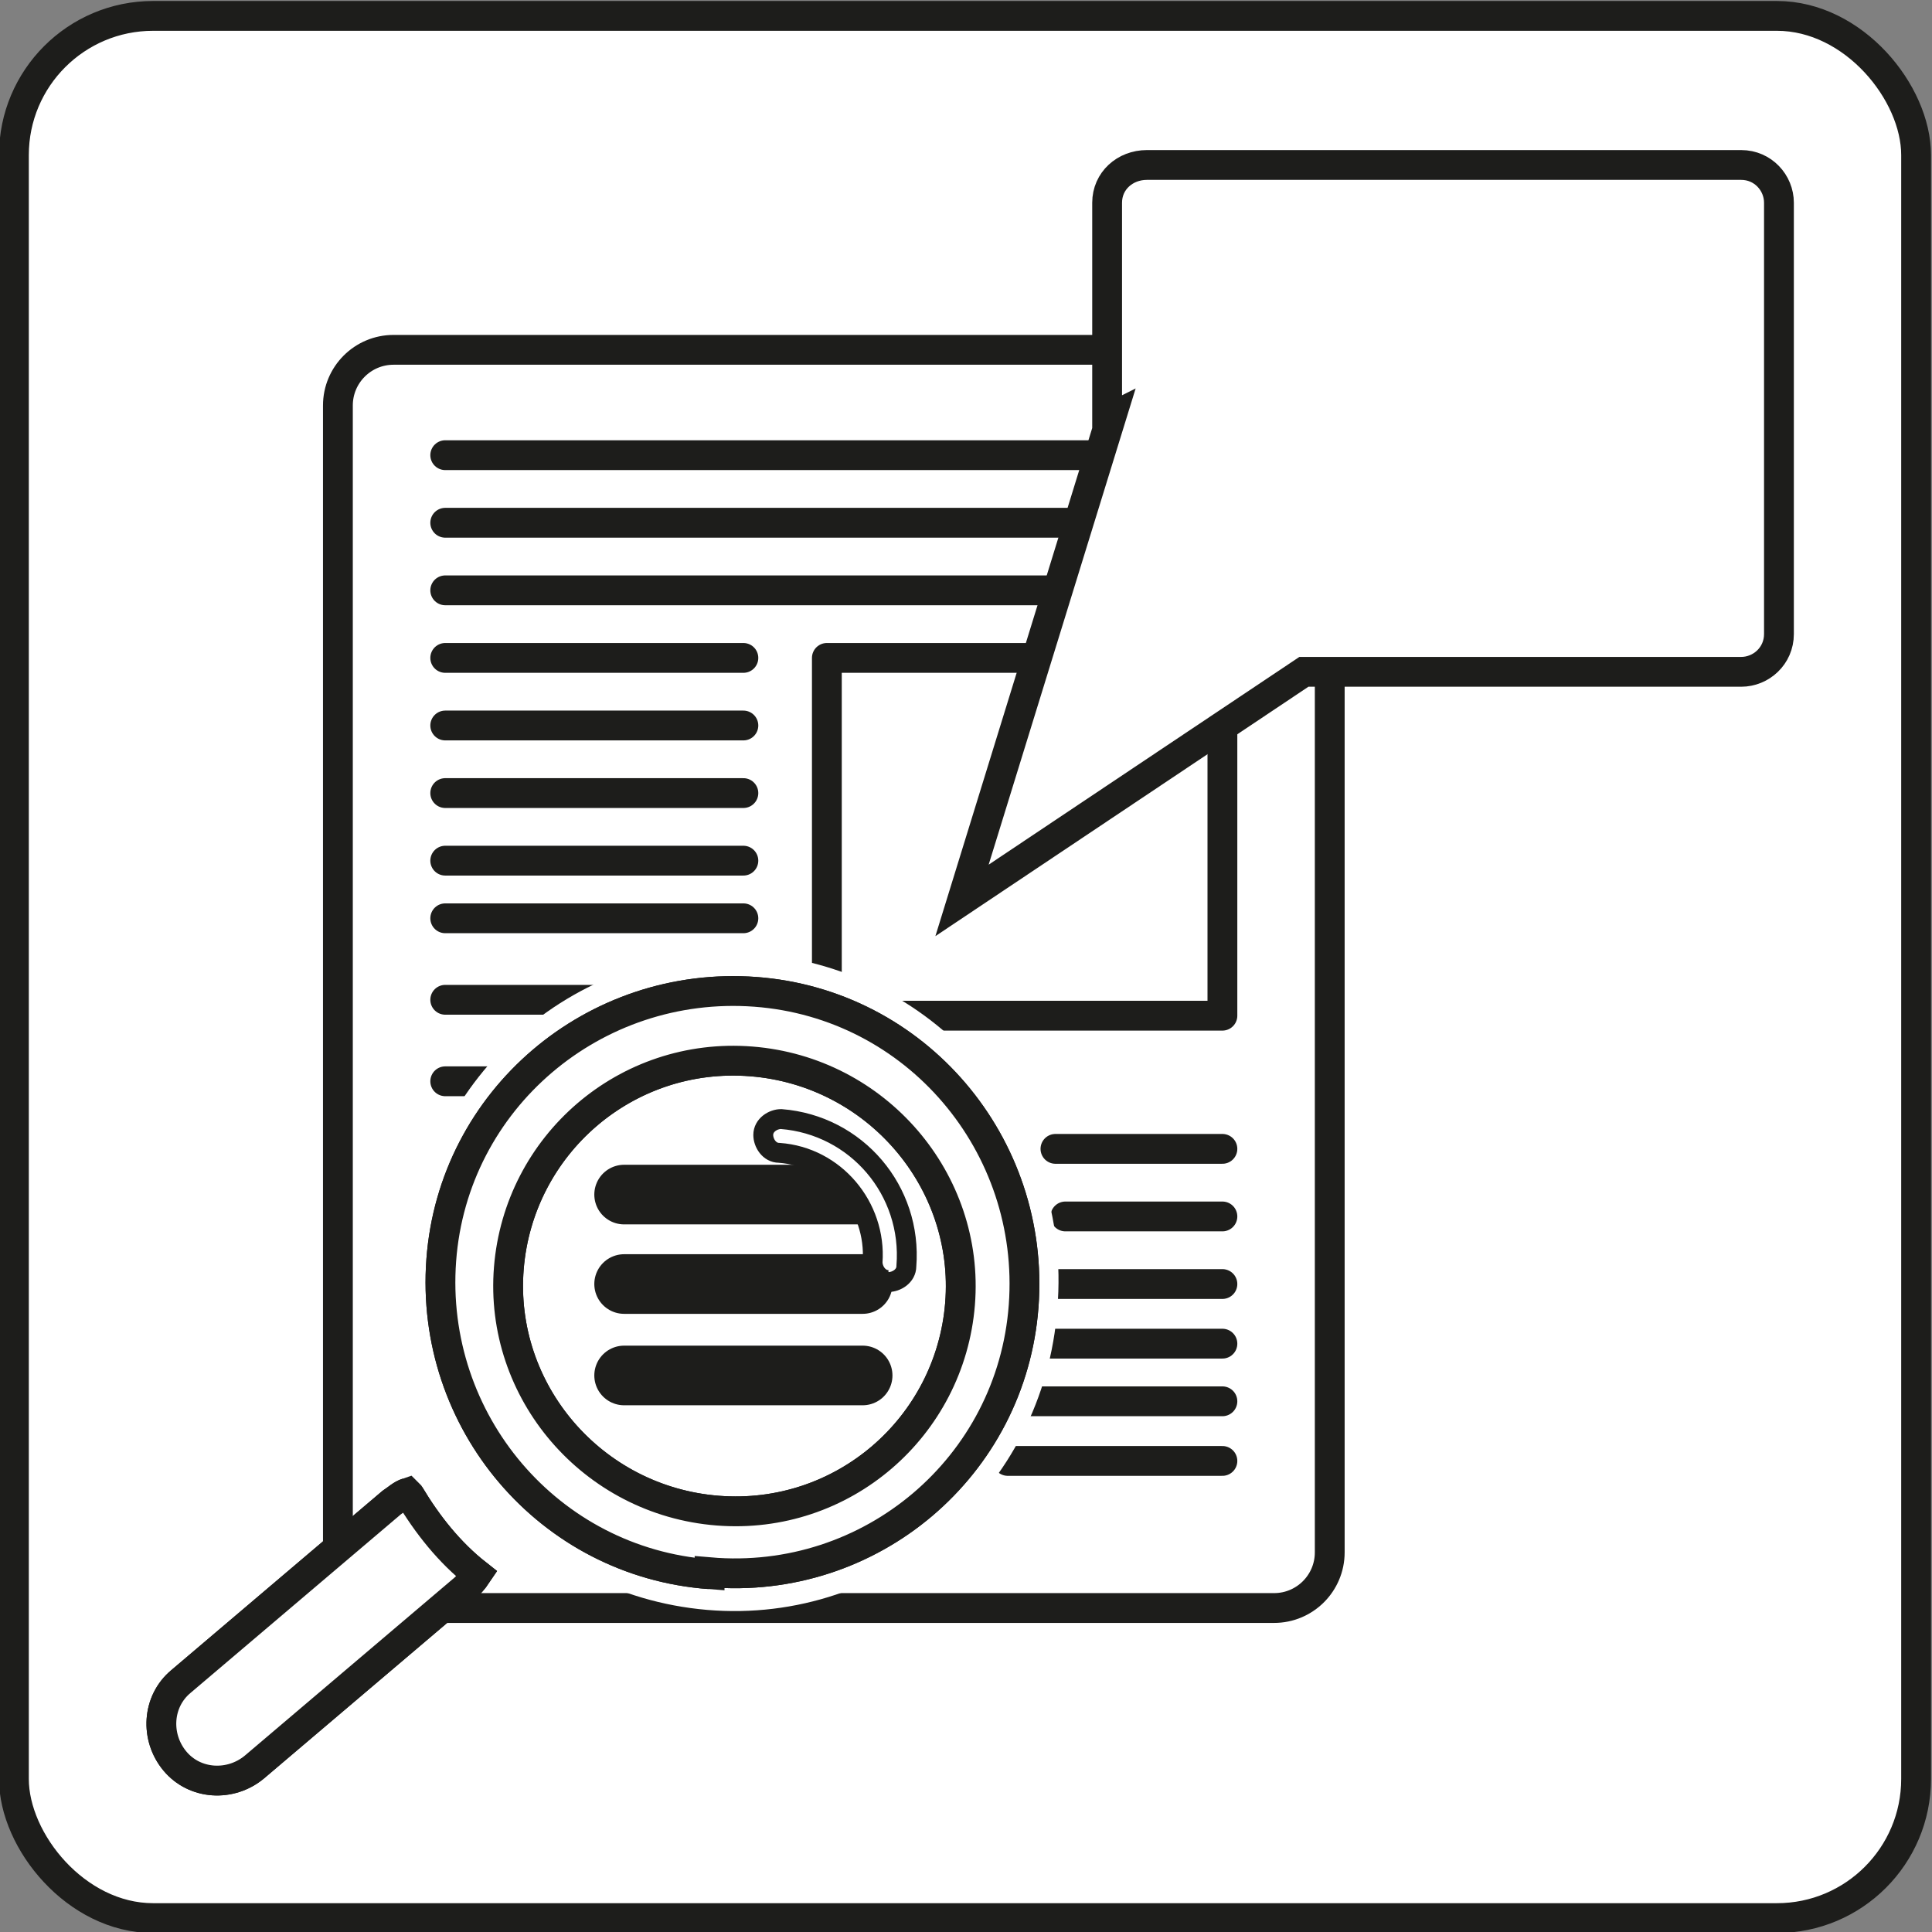
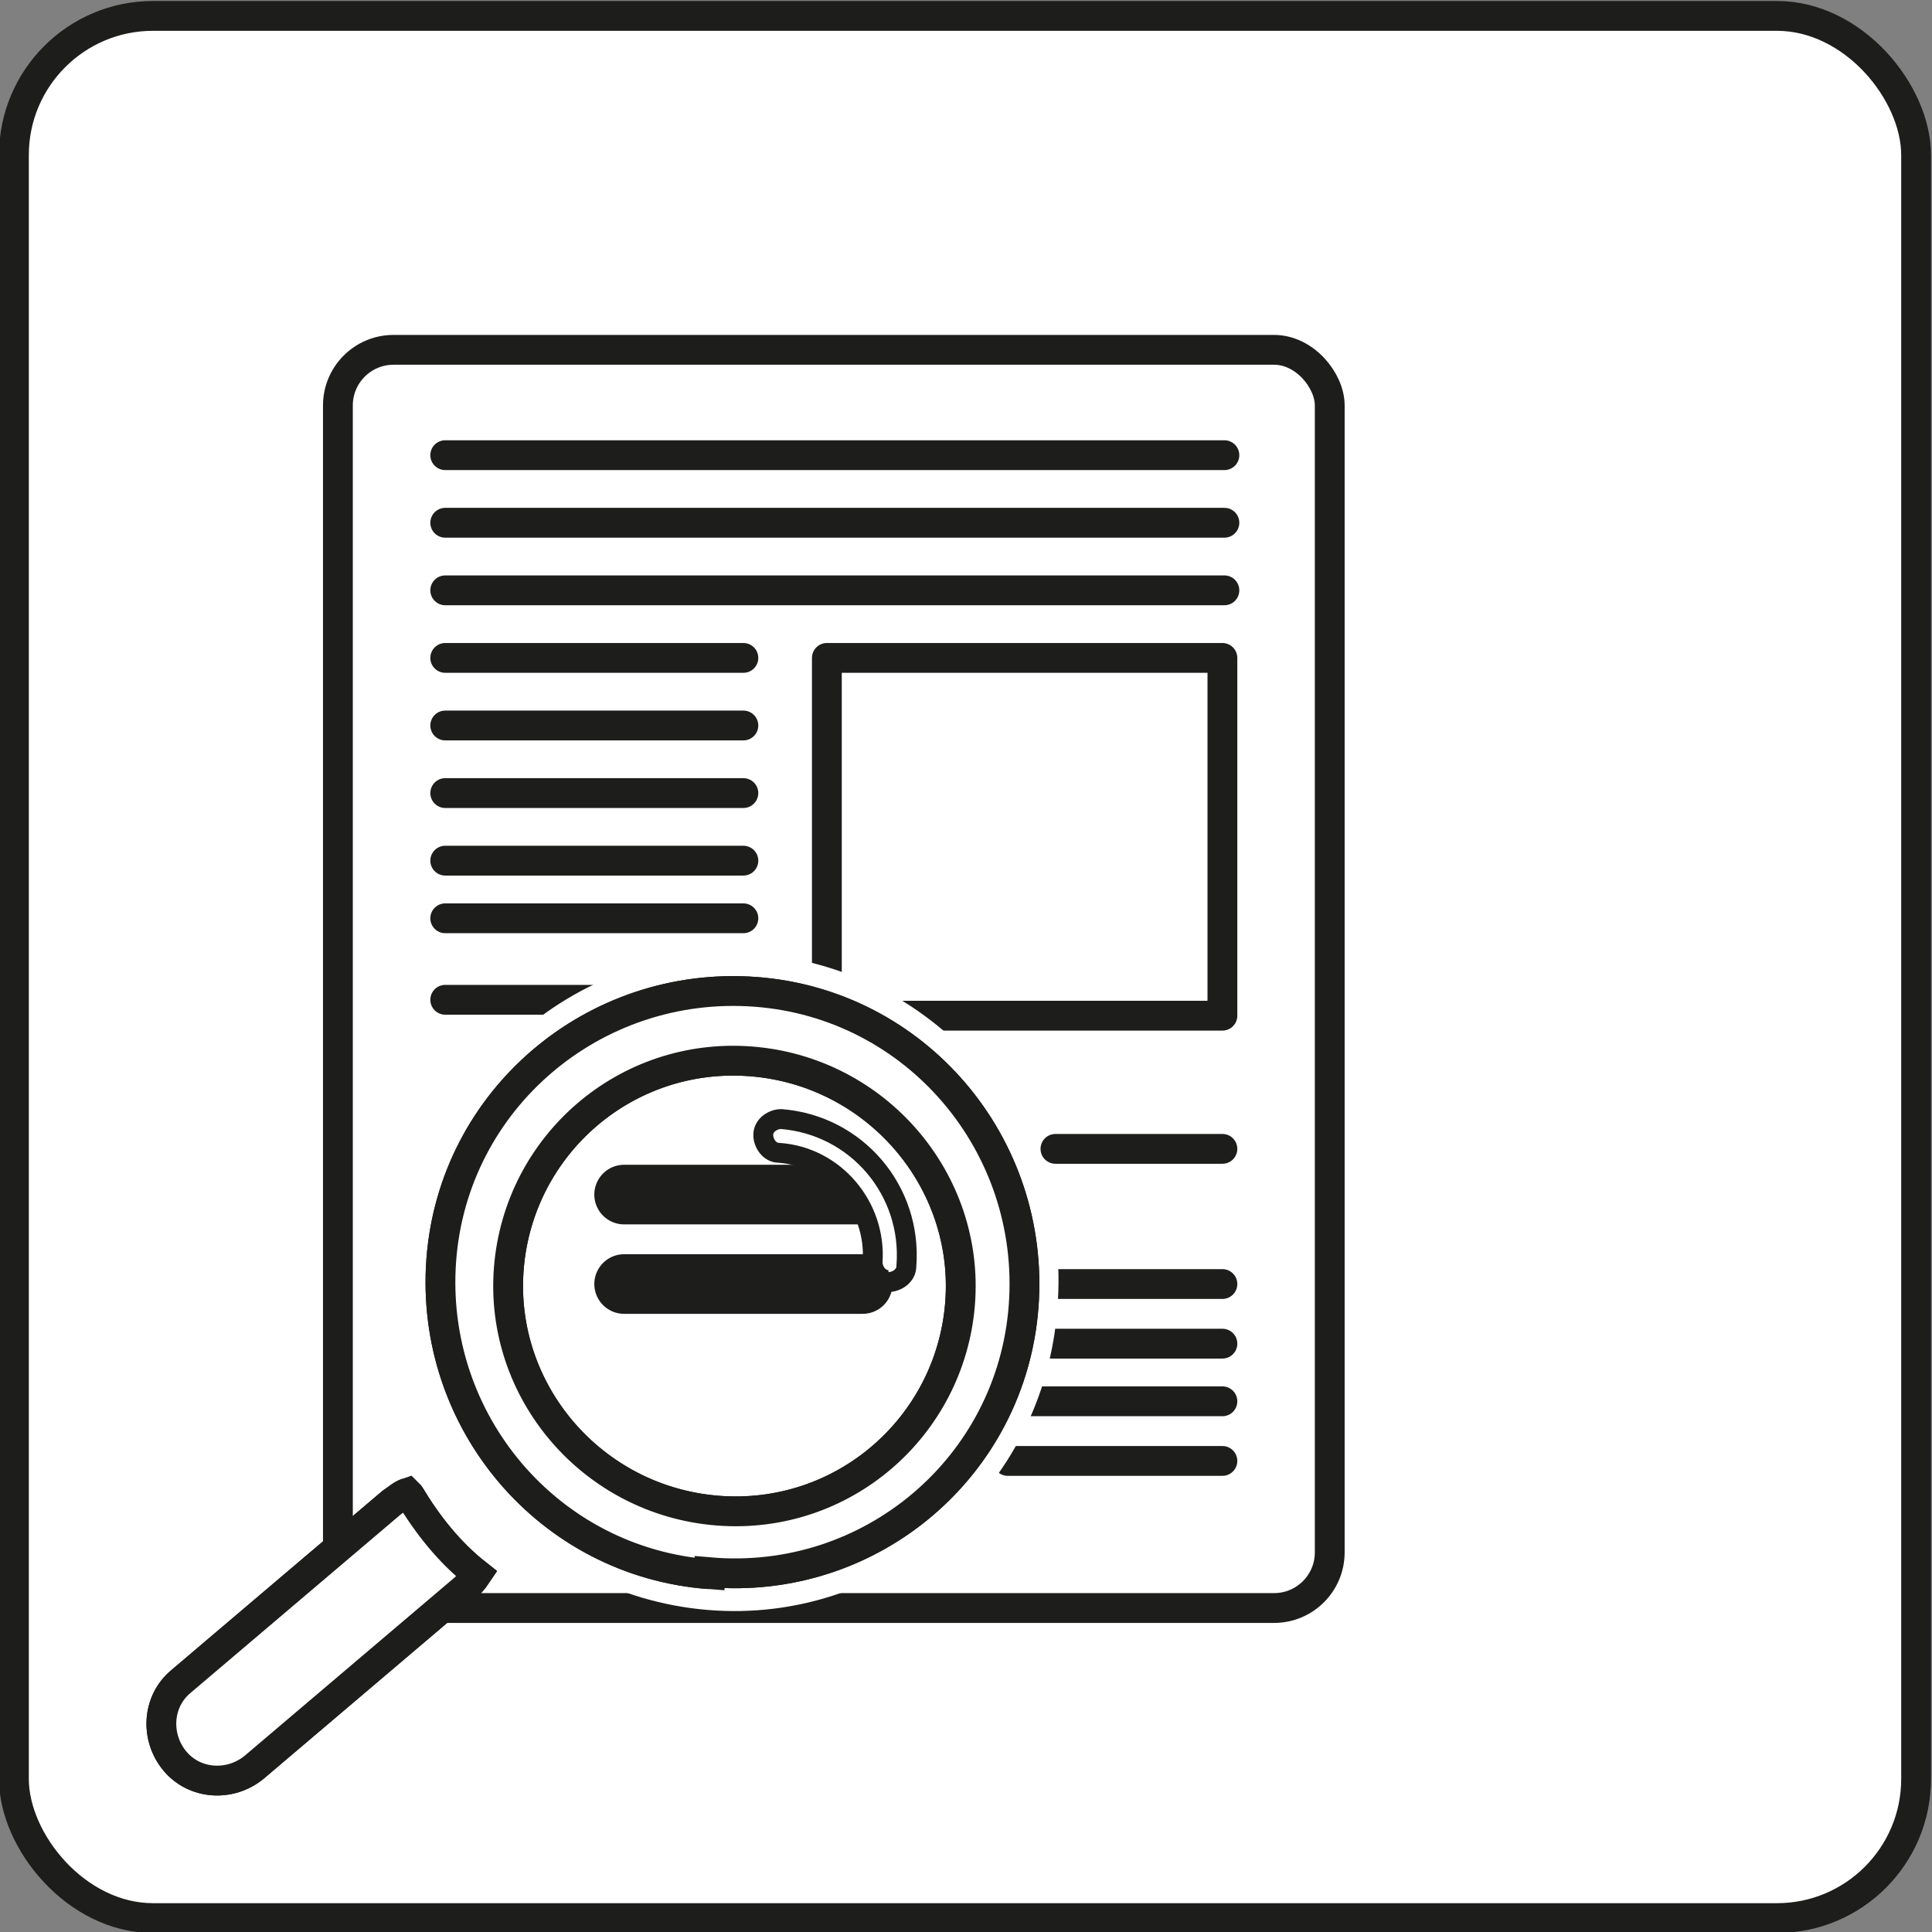
<svg xmlns="http://www.w3.org/2000/svg" version="1.1" viewBox="0 0 97.2 97.2">
  <rect x="0" y="0" width="97.2" height="97.2" fill="#808080" stroke="none" />
  <defs>
    <style>
      .st0, .st1 {
        stroke-width: 3px;
      }

      .st0, .st2 {
        stroke-linecap: round;
        stroke-linejoin: round;
      }

      .st0, .st2, .st3, .st4 {
        fill: #fff;
        stroke: #1d1d1b;
      }

      .st1 {
        fill: none;
        stroke: #fff;
      }

      .st1, .st3, .st4 {
        stroke-miterlimit: 10;
      }

      .st2, .st3 {
        stroke-width: 1.5px;
      }
    </style>
  </defs>
  <g id="Base">
    <rect class="st3" x=".7" y=".8" width="95.7" height="95.7" rx="7" ry="7" />
  </g>
  <g id="Change_It">
    <rect class="st3" x="17" y="17.6" width="49.9" height="63.3" rx="2.8" ry="2.8" />
    <line class="st2" x1="22.4" y1="26.3" x2="61.6" y2="26.3" />
    <line class="st2" x1="22.4" y1="22.9" x2="61.6" y2="22.9" />
    <line class="st2" x1="22.4" y1="29.7" x2="61.6" y2="29.7" />
    <line class="st2" x1="22.4" y1="33.1" x2="37.4" y2="33.1" />
    <line class="st2" x1="22.4" y1="36.5" x2="37.4" y2="36.5" />
    <line class="st2" x1="22.4" y1="39.9" x2="37.4" y2="39.9" />
    <line class="st2" x1="22.4" y1="43.3" x2="37.4" y2="43.3" />
    <line class="st2" x1="22.4" y1="46.2" x2="37.4" y2="46.2" />
    <line class="st2" x1="22.4" y1="50.3" x2="29.9" y2="50.3" />
-     <line class="st2" x1="22.4" y1="54.4" x2="27.4" y2="54.4" />
    <g>
      <line class="st2" x1="53.1" y1="57.8" x2="61.5" y2="57.8" />
-       <line class="st2" x1="53.6" y1="61.2" x2="61.5" y2="61.2" />
      <line class="st2" x1="53.2" y1="64.6" x2="61.5" y2="64.6" />
      <line class="st2" x1="50.7" y1="67.6" x2="61.5" y2="67.6" />
      <line class="st2" x1="50.7" y1="70.5" x2="61.5" y2="70.5" />
      <line class="st2" x1="50.7" y1="73.5" x2="61.5" y2="73.5" />
    </g>
    <polygon class="st2" points="61.5 51.1 44.6 51.1 41.6 50.1 41.6 33.1 61.5 33.1 61.5 51.1" />
-     <path class="st3" d="M55.7,21.1v-10.9c0-1.1.9-1.9,2-1.9h29.9c1.1,0,1.9.9,1.9,1.9v21.7c0,1.1-.9,1.9-1.9,1.9h-22s-17.2,11.5-17.2,11.5l7.5-24.3Z" />
    <path class="st1" d="M35.7,79.5c-8.2-.7-14.3-7.9-13.6-16.2.6-8.3,7.8-14.5,16-13.8s14.3,7.9,13.6,16.2c-.6,8.3-7.8,14.5-16,13.8Z" />
    <g>
      <path class="st3" d="M37.8,53.4c-6.3-.5-11.7,4.2-12.2,10.4-.5,6.2,4.2,11.7,10.5,12.2,6.3.5,11.7-4.2,12.2-10.4.5-6.2-4.2-11.7-10.5-12.2M35.7,79.2c-8.1-.6-14.1-7.7-13.5-15.8.6-8.1,7.7-14.1,15.8-13.5,8.1.6,14.1,7.7,13.5,15.8-.6,8.1-7.7,14.1-15.8,13.4" />
      <path class="st3" d="M37.8,53.4c-6.3-.5-11.7,4.2-12.2,10.4-.5,6.2,4.2,11.7,10.5,12.2,6.3.5,11.7-4.2,12.2-10.4.5-6.2-4.2-11.7-10.5-12.2ZM35.7,79.2c-8.1-.6-14.1-7.7-13.5-15.8.6-8.1,7.7-14.1,15.8-13.5,8.1.6,14.1,7.7,13.5,15.8-.6,8.1-7.7,14.1-15.8,13.4Z" />
      <path class="st3" d="M20.5,75.1c-.3.1-.5.3-.8.5l-10.6,9c-1.2,1-1.3,2.8-.3,4,1,1.2,2.8,1.3,4,.3l10.6-9c.2-.2.4-.4.6-.7-1.4-1.1-2.5-2.5-3.4-4" />
      <path class="st3" d="M20.5,75.1c-.3.1-.5.3-.8.5l-10.6,9c-1.2,1-1.3,2.8-.3,4,1,1.2,2.8,1.3,4,.3l10.6-9c.2-.2.4-.4.6-.7-1.4-1.1-2.5-2.5-3.4-4Z" />
    </g>
    <g>
      <line class="st0" x1="31.4" y1="60.1" x2="43.4" y2="60.1" />
      <line class="st0" x1="31.4" y1="64.6" x2="43.4" y2="64.6" />
-       <line class="st0" x1="31.4" y1="69.2" x2="43.4" y2="69.2" />
    </g>
    <path class="st4" d="M44.7,64.4c-.5,0-.8-.5-.8-.9.2-2.8-1.9-5.3-4.7-5.5-.5,0-.8-.5-.8-.9,0-.5.5-.8.9-.8,3.8.3,6.6,3.6,6.3,7.4,0,.5-.5.8-.9.8" />
  </g>
</svg>